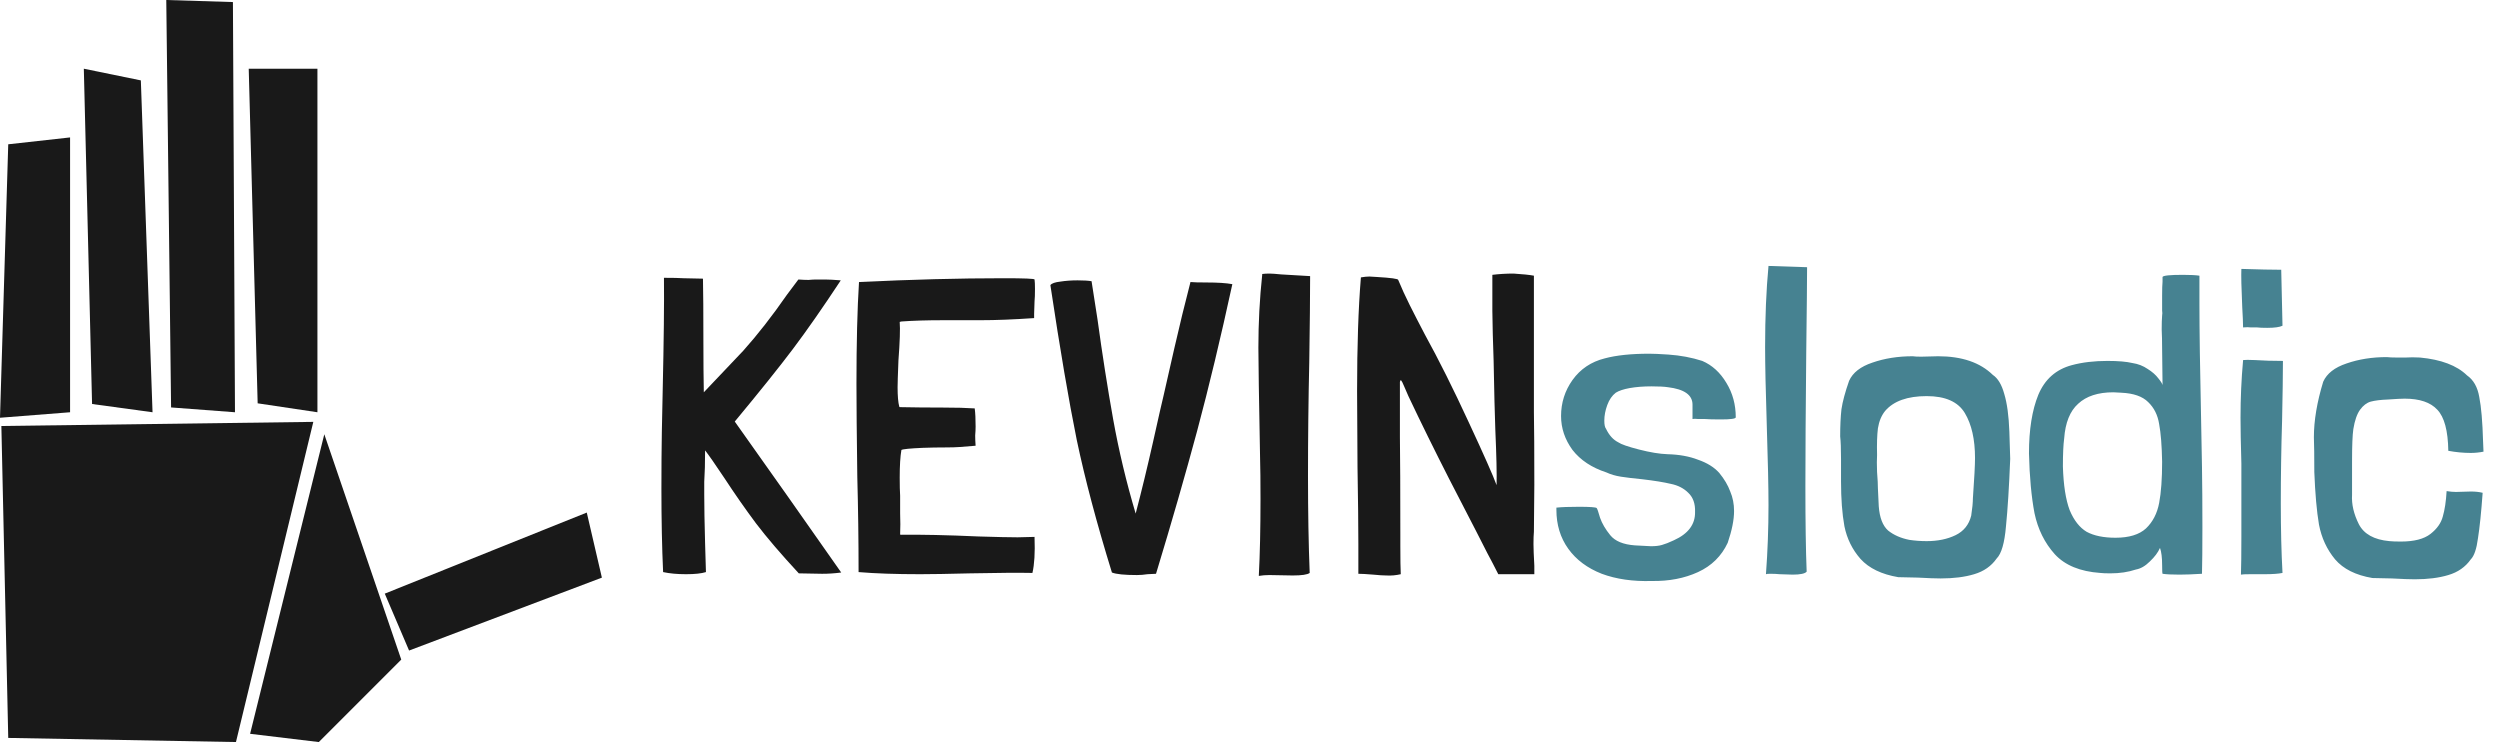
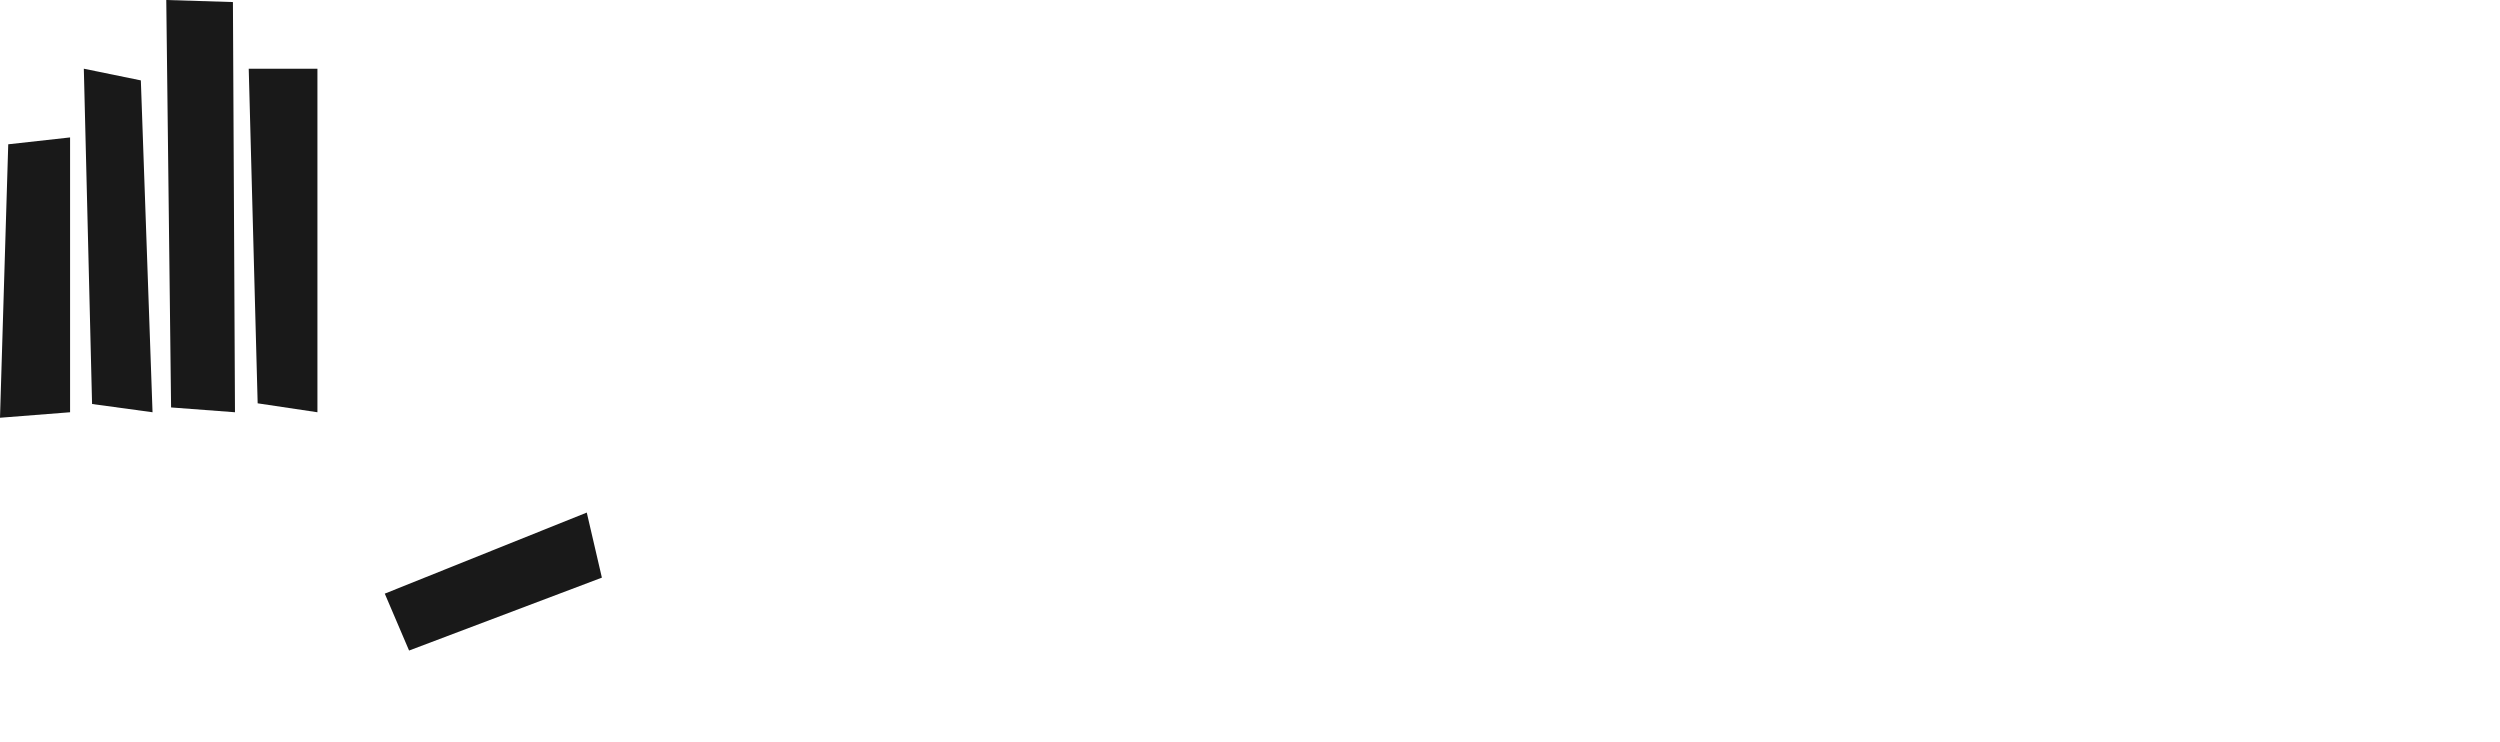
<svg xmlns="http://www.w3.org/2000/svg" width="283" height="84" viewBox="0 0 283 84" fill="none">
-   <path d="M83.176 47.72C85.992 44.328 88.184 41.592 89.752 39.512C91.32 37.432 93.128 34.84 95.176 31.736C94.408 31.672 93.816 31.64 93.4 31.64H92.392C92.168 31.64 91.88 31.656 91.528 31.688C91.208 31.688 90.824 31.672 90.376 31.64L89.08 33.368C87.416 35.768 85.768 37.88 84.136 39.704L79.672 44.408C79.64 42.904 79.624 40.968 79.624 38.6C79.624 35.4 79.608 33.048 79.576 31.544L77.368 31.496C76.888 31.464 76.152 31.448 75.16 31.448C75.192 34.296 75.144 38.568 75.016 44.264C74.984 45.512 74.952 47.064 74.92 48.92C74.888 50.744 74.872 52.888 74.872 55.352C74.872 58.84 74.936 61.976 75.064 64.76C75.8 64.92 76.664 65 77.656 65C78.648 65 79.4 64.92 79.912 64.76L79.816 61.496C79.752 59.192 79.72 57.352 79.72 55.976V54.536C79.784 53.576 79.816 52.392 79.816 50.984C80.2 51.464 80.936 52.52 82.024 54.152C83.176 55.912 84.36 57.608 85.576 59.24C86.792 60.84 88.408 62.728 90.424 64.904L93.064 64.952C93.8 64.952 94.52 64.904 95.224 64.808L89.224 56.264L83.176 47.72ZM115.191 60.824C114.295 60.824 112.823 60.792 110.775 60.728C107.191 60.568 104.247 60.504 101.943 60.536L101.895 60.488C101.927 59.752 101.927 58.952 101.895 58.088C101.895 57.192 101.895 56.536 101.895 56.12C101.863 55.64 101.847 54.952 101.847 54.056C101.847 52.712 101.911 51.672 102.039 50.936C102.199 50.84 102.999 50.76 104.439 50.696C105.271 50.664 106.167 50.648 107.127 50.648C107.703 50.648 108.215 50.632 108.663 50.6C109.111 50.568 109.703 50.52 110.439 50.456C110.407 50.04 110.391 49.656 110.391 49.304C110.423 48.92 110.439 48.584 110.439 48.296C110.439 47.432 110.407 46.76 110.343 46.28V46.232C109.415 46.168 108.215 46.136 106.743 46.136C105.015 46.136 103.383 46.12 101.847 46.088L101.799 46.04C101.671 45.56 101.607 44.824 101.607 43.832C101.607 43.416 101.639 42.408 101.703 40.808C101.863 38.696 101.911 37.24 101.847 36.44L102.039 36.392C103.351 36.296 104.935 36.248 106.791 36.248H108.327H110.967C112.727 36.248 114.759 36.168 117.063 36.008V35.528L117.111 34.088C117.143 33.8 117.159 33.336 117.159 32.696C117.159 32.216 117.143 31.864 117.111 31.64C117.111 31.544 115.943 31.496 113.607 31.496C108.615 31.496 103.159 31.64 97.239 31.928C97.047 35 96.951 38.84 96.951 43.448C96.951 45.752 96.983 49.272 97.047 54.008C97.143 57.56 97.191 61.144 97.191 64.76C99.079 64.92 101.399 65 104.151 65C105.431 65 107.319 64.968 109.815 64.904C112.983 64.84 115.335 64.824 116.871 64.856C117.095 63.896 117.175 62.568 117.111 60.872V60.776L115.191 60.824ZM134.797 31.928C134.797 31.928 134.781 31.928 134.749 31.928C134.749 31.928 134.749 31.944 134.749 31.976C134.141 34.312 133.533 36.808 132.925 39.464C132.317 42.12 131.917 43.88 131.725 44.744C131.565 45.384 131.165 47.144 130.525 50.024C129.885 52.872 129.229 55.576 128.557 58.136C127.501 54.584 126.653 51.032 126.013 47.48C125.373 43.896 124.781 40.12 124.237 36.152C123.853 33.624 123.629 32.184 123.565 31.832C123.181 31.768 122.653 31.736 121.981 31.736C121.277 31.736 120.621 31.784 120.013 31.88C119.437 31.944 119.069 32.072 118.909 32.264V32.312C119.997 39.544 120.989 45.368 121.885 49.784C122.813 54.2 124.141 59.208 125.869 64.808C126.349 65 127.293 65.096 128.701 65.096C129.085 65.096 129.485 65.064 129.901 65C130.349 64.968 130.669 64.952 130.861 64.952C132.621 59.16 134.173 53.768 135.517 48.776C136.861 43.752 138.189 38.216 139.501 32.168C138.829 32.04 137.837 31.976 136.525 31.976C135.693 31.976 135.117 31.96 134.797 31.928ZM142.881 31.112C142.593 33.8 142.449 36.552 142.449 39.368L142.497 43.64L142.641 51.848C142.673 52.904 142.689 54.456 142.689 56.504C142.689 59.864 142.625 62.76 142.497 65.192C142.881 65.128 143.281 65.096 143.697 65.096L146.337 65.144C147.361 65.144 148.001 65.048 148.257 64.856C148.129 61.624 148.065 57.976 148.065 53.912C148.065 49.56 148.113 45.256 148.209 41C148.273 36.712 148.305 33.528 148.305 31.448V31.256C147.665 31.224 146.577 31.16 145.041 31.064C144.401 31 143.953 30.968 143.697 30.968C143.377 30.968 143.105 30.984 142.881 31.016V31.112ZM173.638 60.2C173.606 60.52 173.59 60.984 173.59 61.592C173.59 62.072 173.622 62.888 173.686 64.04V65H169.606C169.222 64.232 168.806 63.432 168.358 62.6C167.942 61.768 167.526 60.952 167.11 60.152C166.726 59.416 165.702 57.432 164.038 54.2C162.374 50.936 160.838 47.816 159.43 44.84C159.27 44.488 159.11 44.12 158.95 43.736C158.79 43.352 158.678 43.128 158.614 43.064C158.55 43 158.502 43.064 158.47 43.256V44.648C158.47 45.544 158.47 47.16 158.47 49.496C158.502 51.832 158.518 55.496 158.518 60.488V61.736C158.518 63.304 158.534 64.392 158.566 65C158.022 65.128 157.478 65.176 156.934 65.144C156.582 65.144 156.086 65.112 155.446 65.048C154.678 64.984 154.118 64.952 153.766 64.952V61.592C153.766 59.544 153.734 56.632 153.67 52.856L153.622 44.264C153.622 39.176 153.766 34.888 154.054 31.4C154.438 31.336 154.758 31.304 155.014 31.304L155.83 31.352C157.462 31.448 158.278 31.56 158.278 31.688C158.662 32.616 159.094 33.56 159.574 34.52C160.054 35.48 160.63 36.6 161.302 37.88C162.87 40.728 164.518 44.024 166.246 47.768C167.974 51.48 169.03 53.864 169.414 54.92C169.446 53.64 169.398 51.544 169.27 48.632L169.174 45.416C169.11 41.864 169.046 39.32 168.982 37.784L168.934 35.192V33.608V31.112C169.702 31.016 170.502 30.968 171.334 30.968C172.358 31.032 173.126 31.112 173.638 31.208V46.664C173.67 48.456 173.686 51.192 173.686 54.872L173.638 60.2Z" fill="#191919" />
-   <path d="M196.488 47.24C196.488 45.8 196.136 44.504 195.432 43.352C194.728 42.168 193.816 41.336 192.696 40.856C191.512 40.472 190.232 40.232 188.856 40.136C187.896 40.072 187.176 40.04 186.696 40.04C184.648 40.04 182.968 40.216 181.656 40.568C180.12 40.952 178.904 41.768 178.008 43.016C177.144 44.232 176.712 45.592 176.712 47.096C176.712 48.472 177.144 49.752 178.008 50.936C178.904 52.088 180.184 52.936 181.848 53.48C182.328 53.704 182.872 53.864 183.48 53.96C184.088 54.056 184.888 54.152 185.88 54.248C187.256 54.408 188.344 54.584 189.144 54.776C189.944 54.936 190.6 55.272 191.112 55.784C191.656 56.296 191.912 57.016 191.88 57.944C191.912 59.352 191.112 60.424 189.48 61.16C188.936 61.416 188.488 61.592 188.136 61.688C187.816 61.784 187.4 61.832 186.888 61.832C186.696 61.832 186.088 61.8 185.064 61.736C183.752 61.64 182.824 61.256 182.28 60.584C181.736 59.912 181.352 59.256 181.128 58.616C180.936 57.944 180.808 57.576 180.744 57.512C180.648 57.416 179.976 57.368 178.728 57.368C177.608 57.368 176.76 57.4 176.184 57.464V57.704C176.184 59.4 176.632 60.872 177.528 62.12C178.424 63.368 179.688 64.312 181.32 64.952C182.952 65.56 184.84 65.832 186.984 65.768C188.936 65.8 190.68 65.464 192.216 64.76C193.752 64.056 194.872 62.952 195.576 61.448C196.056 60.04 196.296 58.84 196.296 57.848C196.296 57.048 196.152 56.312 195.864 55.64C195.608 54.936 195.192 54.232 194.616 53.528C194.04 52.888 193.24 52.392 192.216 52.04C191.224 51.656 190.072 51.448 188.76 51.416C187.864 51.384 186.792 51.208 185.544 50.888C184.296 50.568 183.512 50.296 183.192 50.072C182.616 49.784 182.152 49.272 181.8 48.536C181.672 48.376 181.608 48.072 181.608 47.624C181.608 47.048 181.72 46.456 181.944 45.848C182.168 45.24 182.488 44.776 182.904 44.456C183.256 44.232 183.784 44.056 184.488 43.928C185.224 43.8 186.04 43.736 186.936 43.736C187.768 43.736 188.392 43.768 188.808 43.832C190.664 44.056 191.592 44.712 191.592 45.8C191.592 46.856 191.592 47.4 191.592 47.432C191.752 47.4 191.96 47.4 192.216 47.432C192.472 47.432 192.728 47.432 192.984 47.432C193.368 47.464 193.976 47.48 194.808 47.48C195.928 47.48 196.488 47.4 196.488 47.24ZM200.194 30.104C199.938 32.824 199.81 35.88 199.81 39.272C199.81 41.288 199.874 44.28 200.002 48.248C200.13 52.216 200.194 55.192 200.194 57.176C200.194 59.8 200.098 62.408 199.906 65C199.97 64.968 200.13 64.952 200.386 64.952C200.802 64.952 201.154 64.968 201.442 65L202.93 65.048C203.794 65.048 204.322 64.936 204.514 64.712C204.418 62.312 204.37 59.096 204.37 55.064C204.37 51.416 204.402 46.392 204.466 39.992C204.53 34.808 204.562 31.56 204.562 30.248L200.194 30.104ZM208.308 49.4C208.372 49.944 208.404 50.808 208.404 51.992V54.488C208.404 56.472 208.532 58.168 208.788 59.576C209.076 60.984 209.684 62.216 210.612 63.272C211.572 64.328 212.996 65.016 214.884 65.336L217.092 65.384C218.244 65.448 219.108 65.48 219.684 65.48C221.156 65.48 222.42 65.32 223.476 65C224.564 64.68 225.412 64.088 226.02 63.224C226.564 62.68 226.916 61.464 227.076 59.576C227.268 57.688 227.428 55.144 227.556 51.944C227.556 51.656 227.524 50.632 227.46 48.872C227.396 47.08 227.204 45.656 226.884 44.6C226.596 43.544 226.164 42.824 225.588 42.44C224.148 41.032 222.084 40.328 219.396 40.328L217.476 40.376C217.06 40.376 216.74 40.36 216.516 40.328C214.852 40.328 213.332 40.568 211.956 41.048C210.612 41.496 209.732 42.184 209.316 43.112C208.868 44.392 208.58 45.464 208.452 46.328C208.356 47.192 208.308 48.216 208.308 49.4ZM218.1 44.84C220.212 44.84 221.652 45.48 222.42 46.76C223.188 48.04 223.572 49.736 223.572 51.848C223.572 52.648 223.492 54.168 223.332 56.408C223.332 56.888 223.268 57.544 223.14 58.376C222.884 59.4 222.292 60.136 221.364 60.584C220.436 61.032 219.348 61.256 218.1 61.256C217.428 61.256 216.772 61.208 216.132 61.112C215.172 60.92 214.372 60.568 213.732 60.056C213.124 59.512 212.772 58.6 212.676 57.32L212.58 55.304C212.58 54.856 212.548 54.232 212.484 53.432C212.452 52.632 212.452 51.992 212.484 51.512C212.452 50.264 212.484 49.256 212.58 48.488C212.708 47.688 212.98 47.032 213.396 46.52C214.356 45.4 215.924 44.84 218.1 44.84ZM244.8 31.88C244.768 32.2 244.752 32.728 244.752 33.464V34.472C244.752 34.664 244.752 34.888 244.752 35.144C244.784 35.368 244.784 35.56 244.752 35.72C244.72 36.104 244.704 36.632 244.704 37.304C244.736 37.944 244.752 38.68 244.752 39.512L244.8 43.592C244.768 43.432 244.608 43.176 244.32 42.824C244.032 42.44 243.632 42.088 243.12 41.768C242.608 41.416 242.032 41.192 241.392 41.096C240.72 40.936 239.776 40.856 238.56 40.856C237.056 40.856 235.712 41.016 234.528 41.336C232.736 41.816 231.472 42.936 230.736 44.696C230.032 46.424 229.68 48.632 229.68 51.32C229.744 53.976 229.952 56.232 230.304 58.088C230.688 59.912 231.456 61.464 232.608 62.744C233.76 63.992 235.472 64.696 237.744 64.856C238 64.888 238.384 64.904 238.896 64.904C239.952 64.904 240.912 64.76 241.776 64.472C242.32 64.376 242.848 64.072 243.36 63.56C243.904 63.048 244.288 62.536 244.512 62.024C244.672 62.472 244.752 63.112 244.752 63.944C244.752 64.552 244.768 64.888 244.8 64.952C245.216 65.016 245.856 65.048 246.72 65.048C247.392 65.048 248.24 65.016 249.264 64.952C249.296 63.8 249.312 62.04 249.312 59.672C249.312 57.112 249.296 54.84 249.264 52.856C249.232 50.84 249.2 49.112 249.168 47.672C249.04 41.848 248.976 37.416 248.976 34.376V31.208C248.56 31.144 247.936 31.112 247.104 31.112C245.632 31.112 244.864 31.192 244.8 31.352V31.88ZM240.144 44.456C241.52 44.52 242.528 44.872 243.168 45.512C243.84 46.152 244.256 46.984 244.416 48.008C244.608 49.032 244.72 50.456 244.752 52.28C244.752 54.2 244.64 55.752 244.416 56.936C244.192 58.12 243.696 59.08 242.928 59.816C242.16 60.52 241.008 60.872 239.472 60.872C238.128 60.872 237.04 60.648 236.208 60.2C235.408 59.72 234.768 58.904 234.288 57.752C233.84 56.568 233.584 54.92 233.52 52.808C233.52 51.4 233.568 50.344 233.664 49.64C233.792 47.848 234.32 46.536 235.248 45.704C236.176 44.84 237.504 44.408 239.232 44.408L240.144 44.456ZM253.723 30.44C253.691 31.176 253.723 32.6 253.819 34.712C253.883 35.8 253.915 36.584 253.915 37.064C254.267 37.032 254.571 37.032 254.827 37.064C255.083 37.064 255.307 37.064 255.499 37.064C255.755 37.096 256.139 37.112 256.651 37.112C257.483 37.112 258.059 37.032 258.379 36.872L258.235 30.536C257.211 30.536 255.707 30.504 253.723 30.44ZM253.915 40.808C253.723 42.92 253.627 45.08 253.627 47.288C253.627 48.504 253.659 50.232 253.723 52.472V56.504V60.824C253.723 62.712 253.707 64.12 253.675 65.048C253.803 65.016 254.155 65 254.731 65C254.923 65 255.467 65 256.363 65C257.259 65 257.931 64.952 258.379 64.856C258.251 62.552 258.187 59.928 258.187 56.984C258.187 53.848 258.235 50.744 258.331 47.672C258.395 44.664 258.427 42.44 258.427 41V40.856C257.275 40.856 256.219 40.824 255.259 40.76C254.587 40.728 254.139 40.728 253.915 40.76V40.808ZM276.956 55.592C276.892 56.744 276.748 57.704 276.524 58.472C276.332 59.208 275.868 59.864 275.132 60.44C274.396 61.016 273.276 61.304 271.772 61.304C271.228 61.304 270.796 61.288 270.476 61.256C268.748 61.096 267.596 60.456 267.02 59.336C266.444 58.184 266.188 57.08 266.252 56.024V52.184C266.252 50.456 266.3 49.256 266.396 48.584C266.556 47.592 266.812 46.856 267.164 46.376C267.516 45.896 267.916 45.592 268.364 45.464C268.844 45.336 269.5 45.256 270.332 45.224C271.228 45.16 271.852 45.128 272.204 45.128C273.9 45.128 275.132 45.544 275.9 46.376C276.7 47.208 277.116 48.76 277.148 51.032C278.012 51.192 278.86 51.272 279.692 51.272C280.172 51.272 280.652 51.224 281.132 51.128L281.084 49.976C281.02 47.736 280.876 46.056 280.652 44.936C280.46 43.816 279.996 43 279.26 42.488C278.108 41.368 276.332 40.696 273.932 40.472C273.324 40.44 272.796 40.44 272.348 40.472C271.932 40.472 271.58 40.472 271.292 40.472C270.812 40.472 270.444 40.456 270.188 40.424C268.524 40.424 267.004 40.664 265.628 41.144C264.284 41.592 263.404 42.28 262.988 43.208C262.284 45.512 261.932 47.608 261.932 49.496C261.964 50.328 261.98 51.64 261.98 53.432C262.076 55.896 262.252 57.88 262.508 59.384C262.796 60.888 263.404 62.2 264.332 63.32C265.26 64.408 266.668 65.112 268.556 65.432L270.764 65.48C271.916 65.544 272.78 65.576 273.356 65.576C274.828 65.576 276.092 65.416 277.148 65.096C278.236 64.776 279.084 64.184 279.692 63.32C280.076 62.936 280.348 62.136 280.508 60.92C280.7 59.704 280.876 57.992 281.036 55.784C280.652 55.688 280.204 55.64 279.692 55.64L278.012 55.688C277.692 55.688 277.34 55.656 276.956 55.592Z" fill="#468291" />
  <path d="M68.133 65.389L66.422 58.022L43.556 67.2L46.307 73.641L68.133 65.389Z" fill="#191919" />
-   <path d="M36.711 49.156L28.311 83.067L36.089 84L45.422 74.667L36.711 49.156Z" fill="#191919" />
-   <path d="M26.71 84L35.467 47.756L0.155 48.222L0.933 83.533L26.71 84Z" fill="#191919" />
  <path d="M35.933 46.667L29.167 45.656L28.156 7.778H35.933V46.667Z" fill="#191919" />
  <path d="M26.6 46.667L19.367 46.122L18.822 6.181e-05L26.367 0.233L26.6 46.667Z" fill="#191919" />
  <path d="M17.267 46.667L10.422 45.733L9.489 7.778L15.944 9.1L17.267 46.667Z" fill="#191919" />
  <path d="M7.933 46.667L0 47.289L0.933 16.333L7.933 15.556V46.667Z" fill="#191919" />
</svg>